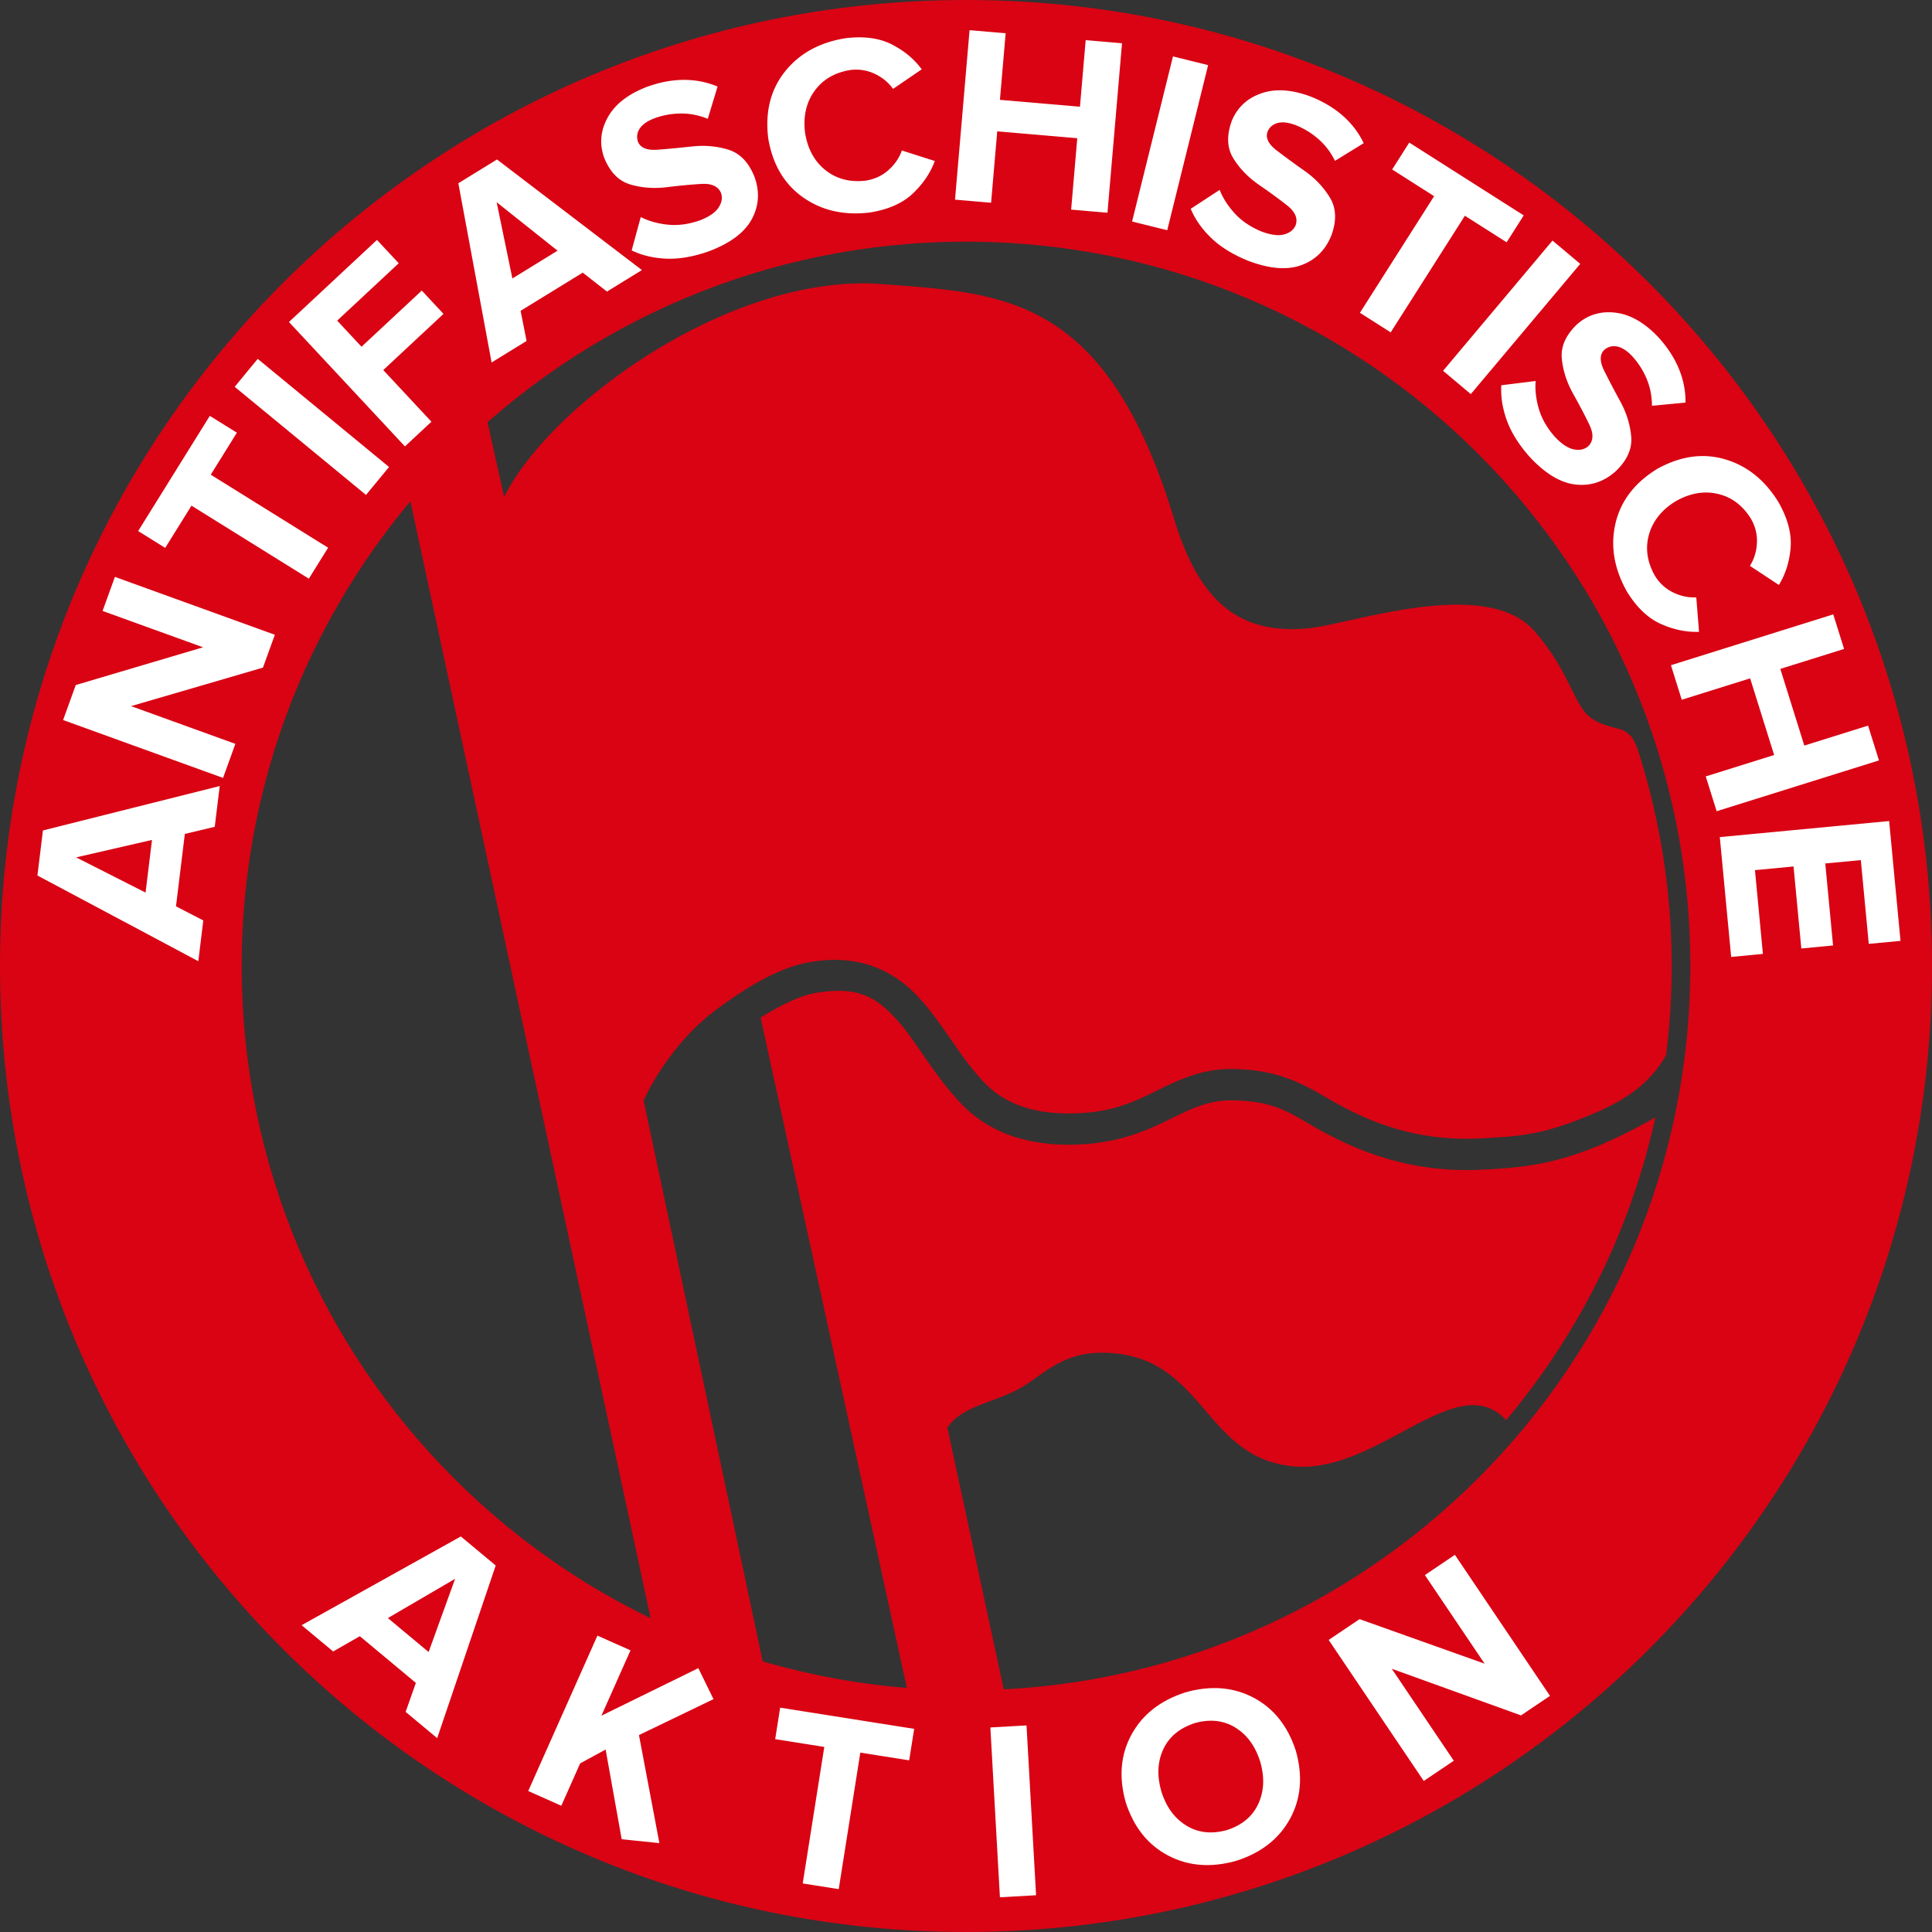
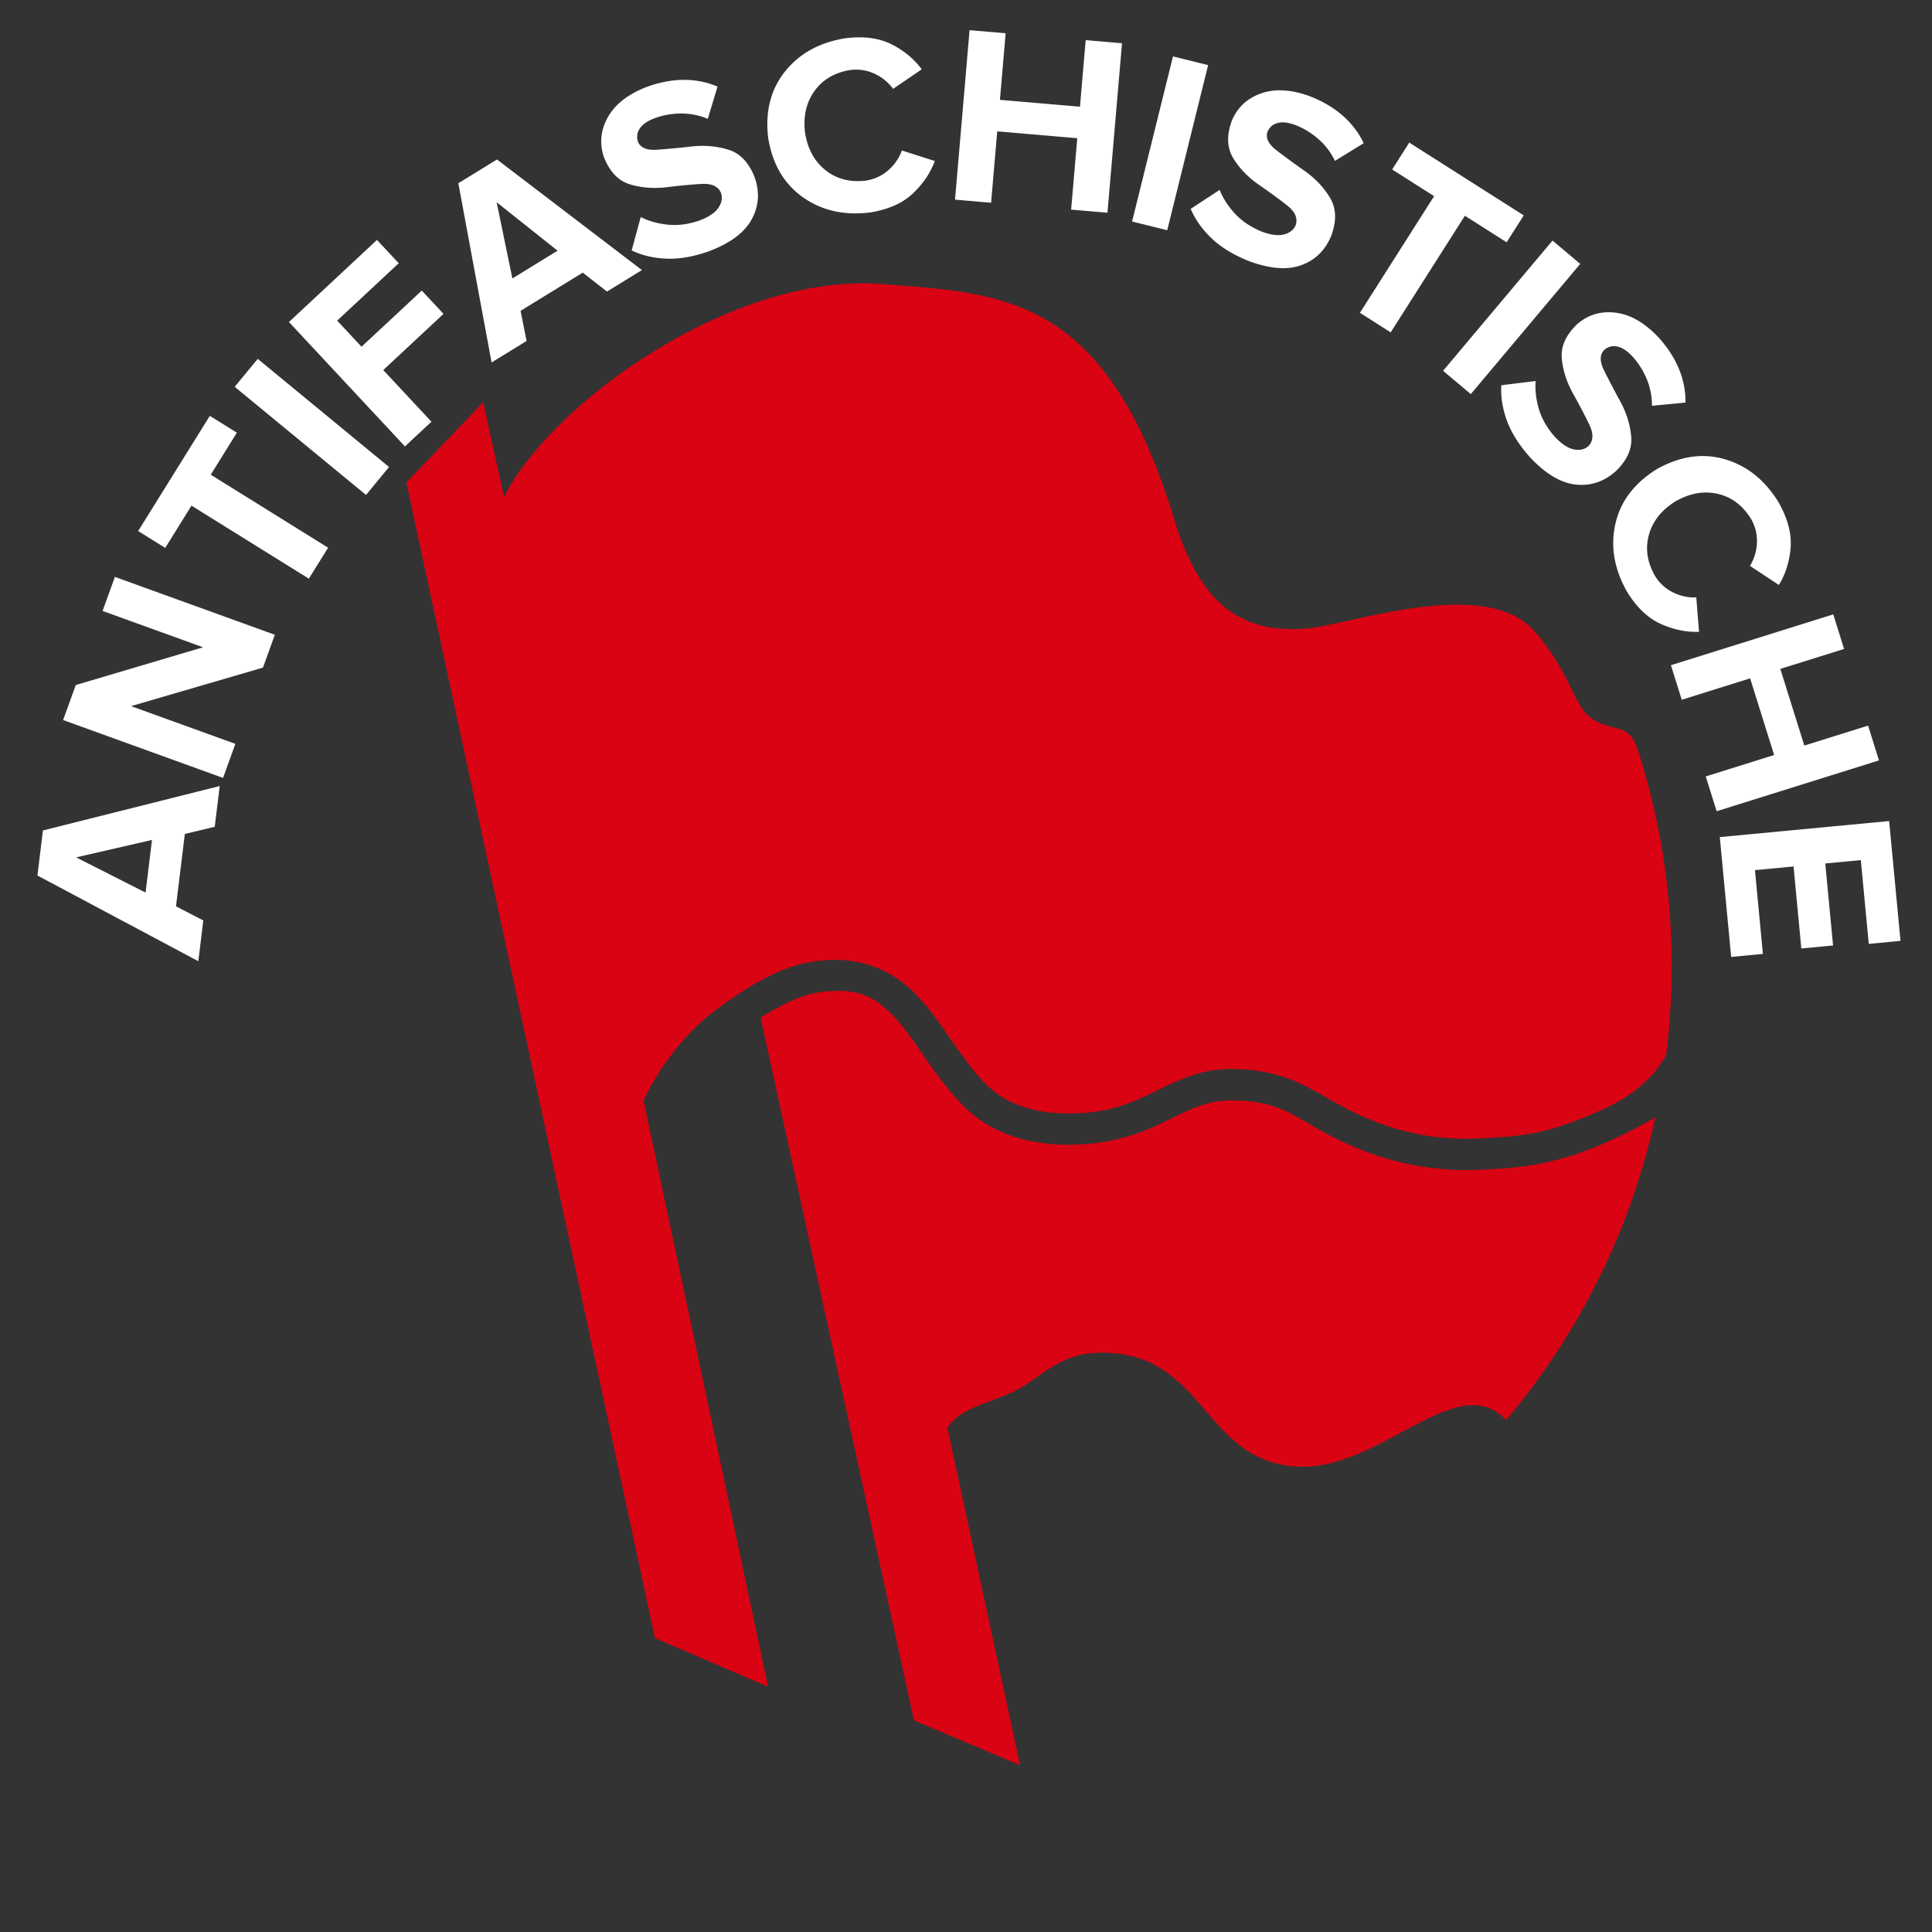
<svg xmlns="http://www.w3.org/2000/svg" version="1.2" width="500" height="500">
  <rect width="100%" height="100%" fill="#333333" stroke="none" />
  <path d="M224.5 73.344c-38.568-.64-82.796 32.429-94.031 55.281l-5.438-24.5-19.875 20.719L169.5 423.938l29.281 12.593-32.219-151.719s6.2-14.41 19.407-23.968c5.622-4.07 14.327-10.088 23.125-11.75 2.502-.473 4.853-.695 7.062-.688.737.001 1.448.043 2.156.094 8.507.61 14.876 4.608 19.594 9.781 6.291 6.898 10.582 15.42 16.875 21.938 5.446 5.64 12.866 7.875 21.344 7.937 9.585.07 15.359-2.017 21.938-5.25 6.543-3.216 12.606-6.333 20.843-6.25 11.425.115 17.916 3.61 24.438 7.438 9.681 5.682 21.999 11.224 38.969 10.562 1.583-.061 3.05-.165 4.437-.25 1.386-.085 2.671-.163 3.906-.281 7.409-.705 12.545-2.104 21.094-5.656 7.928-3.294 14.95-7.461 19.438-15.407A184.654 184.654 0 0 0 432.625 250c0-19.675-3.13-38.607-8.89-56.361-.248-.766-1.085-2.475-1.581-3.033-.546-.614-1.707-1.578-2.824-1.877-2.95-.79-6.26-1.461-8.611-3.823-3.613-3.627-5.207-12.079-13.656-21.625-12.679-14.324-47.55-1.682-58.625-.656-18.272 1.693-28.272-7.612-34.532-28.188-17.657-58.036-43.98-58.533-75.656-60.906a64.762 64.762 0 0 0-3.75-.187zm-8.188 183.094c-1.696.048-3.6.23-5.687.625-4.013.758-9.188 3.452-13.781 6.28L236.53 445.22 264 456.844 245.187 369.5c3.555-5.512 11.737-6.426 18.407-10 5.585-2.993 10.666-9.255 20.937-9.406 27.29-.4 26.353 27.294 50.313 29.406 21.873 1.928 42.228-25.768 54.937-11.969 18.706-22.227 32.205-48.976 38.625-78.375-3.918 2.287-8.167 4.506-12.562 6.406-.617.267-1.222.591-1.844.844-10.905 4.432-18.32 5.834-31.406 6.344-18.911.738-33.06-5.602-43.375-11.656-6.454-3.788-10.458-6.212-20.406-6.313-6.221-.063-10.558 2.163-17.157 5.406-7.097 3.489-14.751 6.143-25.625 6.063-9.92-.073-19.785-2.87-27.062-10.406-7.38-7.642-11.844-16.438-17.031-22.125-4.215-4.621-8.275-7.491-15.625-7.281z" style="fill:#d90313;fill-opacity:1;stroke:none" />
-   <path d="M250 0C111.935 0 0 111.935 0 250s111.935 250 250 250 250-111.935 250-250S388.065 0 250 0zm0 62.546c103.53 0 187.454 83.923 187.454 187.454 0 103.53-83.923 187.454-187.454 187.454-103.53 0-187.454-83.923-187.454-187.454C62.546 146.47 146.47 62.546 250 62.546z" style="color:#000;fill:#d90313;fill-opacity:1;fill-rule:nonzero;stroke:none;stroke-width:0;marker:none;visibility:visible;display:inline;overflow:visible;enable-background:accumulate" />
  <path d="M56.866 203.425 11.11 214.92l-1.425 11.661 41.639 22.178 1.289-10.548-7.067-3.656 2.29-18.736 7.74-1.847zm-17.53 13.948-1.665 13.626-17.97-9.111zM71.131 164.274l-41.394-14.98-3.19 8.813 26.004 9.41-32.943 9.767-3.279 9.06 41.395 14.98 3.189-8.812-26.997-9.77 34.138-9.965zM84.917 141.744l-30.373-18.895 6.763-10.872-7.005-4.358-18.547 29.813 7.005 4.358 6.798-10.928 30.374 18.896zM100.684 120.853 66.7 92.872l-5.957 7.235 33.984 27.981zM111.658 109.142 99.19 95.77l15.591-14.537-5.626-6.034-15.591 14.537-6.302-6.758 15.93-14.852-5.626-6.034-22.784 21.243 30.02 32.198zM166.13 69.892l-37.504-28.618-10.008 6.153 8.606 46.384 9.052-5.565-1.545-7.805 16.08-9.885 6.268 4.901zm-21.832-5.016-11.694 7.19-4.073-19.732zM183.477 65.025c5.523-2.085 9.217-4.85 11.082-8.298 1.864-3.448 2.097-7.105.697-10.97-1.49-3.74-3.733-6.076-6.729-7.009-2.996-.933-6.176-1.211-9.54-.836-3.364.375-6.342.655-8.935.84-2.593.184-4.23-.476-4.914-1.98-.443-1.261-.295-2.438.445-3.53.74-1.09 2.044-1.983 3.912-2.674 2.137-.777 4.385-1.174 6.745-1.19 2.36-.015 4.67.443 6.934 1.374l2.528-8.35c-2.738-1.156-5.636-1.733-8.693-1.73-3.057.003-6.234.597-9.531 1.783-4.884 1.87-8.273 4.493-10.166 7.87-1.893 3.378-2.223 6.845-.99 10.401 1.499 3.765 3.743 6.095 6.733 6.99 2.99.896 6.164 1.138 9.524.727 3.36-.41 6.346-.692 8.958-.844 2.611-.153 4.288.606 5.032 2.276.457 1.248.256 2.529-.605 3.84-.861 1.313-2.507 2.43-4.938 3.353-2.881.99-5.626 1.346-8.236 1.07-2.61-.275-4.93-.931-6.964-1.968l-2.355 8.639c2.662 1.283 5.66 1.993 8.996 2.13 3.336.136 7.006-.502 11.01-1.914zM225.29 54.97c4.723-.784 8.4-2.44 11.033-4.967 2.632-2.527 4.5-5.307 5.601-8.34l-8.52-2.718c-.69 1.943-1.849 3.636-3.476 5.08-1.627 1.443-3.565 2.347-5.813 2.712-4.07.498-7.547-.39-10.43-2.661-2.883-2.272-4.66-5.502-5.333-9.69-.525-4.208.278-7.806 2.41-10.793 2.132-2.988 5.221-4.812 9.269-5.473 2.26-.279 4.373.048 6.34.978 1.966.93 3.552 2.232 4.757 3.905l7.412-5.058c-1.91-2.63-4.48-4.775-7.71-6.433-3.23-1.659-7.221-2.2-11.974-1.625-6.7 1.056-11.923 3.918-15.667 8.586-3.743 4.668-5.202 10.426-4.376 17.275 1.119 6.778 4.129 11.89 9.03 15.336 4.902 3.447 10.718 4.742 17.447 3.886zM286.612 55.055l3.765-43.86-9.404-.807-1.478 17.228-20.714-1.778L260.26 8.61l-9.338-.802-3.764 43.86 9.337.802 1.586-18.478 20.714 1.778-1.586 18.478zM302.079 59.58l10.586-42.73-9.097-2.254-10.586 42.73zM322.984 67.475c5.516 2.105 10.115 2.485 13.797 1.143 3.683-1.343 6.282-3.925 7.8-7.746 1.365-3.787 1.237-7.023-.387-9.708-1.623-2.686-3.817-5.004-6.583-6.955a227.135 227.135 0 0 1-7.243-5.299c-2.063-1.582-2.85-3.162-2.363-4.742.504-1.237 1.396-2.019 2.674-2.345 1.278-.325 2.845-.128 4.7.593 2.116.837 4.061 2.031 5.837 3.585 1.776 1.554 3.202 3.43 4.277 5.628l7.432-4.571c-1.282-2.682-3.068-5.036-5.358-7.062-2.29-2.026-5.06-3.688-8.314-4.988-4.895-1.841-9.171-2.126-12.828-.855-3.658 1.272-6.204 3.647-7.641 7.126-1.376 3.812-1.242 7.044.4 9.697 1.644 2.653 3.859 4.94 6.646 6.863 2.786 1.921 5.207 3.692 7.262 5.31 2.055 1.618 2.807 3.299 2.255 5.041-.485 1.238-1.485 2.062-3 2.473-1.515.41-3.488.155-5.92-.767-2.81-1.172-5.102-2.726-6.871-4.663-1.77-1.938-3.072-3.969-3.906-6.093l-7.492 4.902c1.14 2.726 2.913 5.246 5.318 7.561 2.406 2.315 5.575 4.272 9.508 5.872zM359.912 86.016l19.2-30.183 10.803 6.872 4.427-6.961-29.626-18.845-4.428 6.961 10.86 6.907-19.2 30.183zM380.644 101.99l28.322-33.7-7.175-6.03-28.322 33.701zM395.927 118.294c4.023 4.32 7.984 6.69 11.88 7.107 3.898.418 7.37-.753 10.416-3.515 2.895-2.796 4.206-5.758 3.933-8.884-.273-3.126-1.222-6.174-2.844-9.144a227.118 227.118 0 0 1-4.166-7.95c-1.154-2.329-1.164-4.094-.031-5.297.998-.889 2.143-1.197 3.434-.926 1.29.27 2.61 1.139 3.958 2.604 1.53 1.683 2.75 3.613 3.659 5.79.91 2.178 1.362 4.49 1.358 6.937l8.686-.827c.031-2.972-.535-5.873-1.696-8.7-1.163-2.828-2.917-5.542-5.265-8.143-3.582-3.81-7.295-5.95-11.138-6.421-3.843-.471-7.176.538-10 3.027-2.914 2.816-4.22 5.776-3.914 8.882.306 3.106 1.286 6.135 2.94 9.089 1.654 2.953 3.047 5.609 4.178 7.967 1.132 2.359 1.066 4.199-.198 5.52-.981.897-2.242 1.196-3.783.897-1.54-.3-3.199-1.399-4.975-3.298-2.007-2.29-3.378-4.696-4.113-7.215-.734-2.519-1.008-4.916-.82-7.19l-8.886 1.097c-.178 2.95.302 5.994 1.441 9.132s3.12 6.292 5.946 9.461zM421.089 153.17c2.516 4.073 5.443 6.848 8.78 8.325 3.336 1.478 6.617 2.15 9.842 2.02l-.717-8.916c-2.06.1-4.066-.33-6.018-1.289-1.953-.958-3.525-2.408-4.715-4.35-2.005-3.577-2.502-7.13-1.493-10.66 1.009-3.529 3.323-6.398 6.942-8.609 3.695-2.082 7.329-2.704 10.902-1.864 3.573.84 6.433 3.007 8.58 6.5 1.114 1.987 1.614 4.066 1.498 6.238-.115 2.172-.718 4.133-1.808 5.883l7.49 4.94c1.71-2.765 2.72-5.957 3.03-9.574.309-3.618-.704-7.516-3.039-11.695-3.519-5.8-8.147-9.547-13.886-11.24-5.739-1.694-11.62-.86-17.644 2.502-5.847 3.606-9.436 8.33-10.766 14.172-1.33 5.843-.322 11.715 3.022 17.617zM444.266 209.943l42.011-13.15-2.82-9.007-16.501 5.166-6.21-19.84 16.501-5.166-2.8-8.944-42.01 13.15 2.8 8.944 17.698-5.54 6.21 19.84-17.698 5.54zM448.024 247.652l8.213-.779-2.057-21.682 9.987-.947 2.014 21.222 8.213-.78-2.014-21.222 9.2-.872 2.056 21.682 8.213-.779-2.942-31.012-43.825 4.157z" style="font-size:40px;font-style:normal;font-weight:400;text-align:center;line-height:125%;letter-spacing:0;word-spacing:0;text-anchor:middle;fill:#fff;fill-opacity:1;stroke:none;font-family:Proxima Nova Rg;-inkscape-font-specification:Proxima Nova Rg Bold" />
-   <path d="m113.144 449.832 15.145-44.679-9.026-7.52L78.054 420.6l8.164 6.801 6.903-3.955 14.503 12.082-2.644 7.504zm-2.217-22.291-10.547-8.787 17.397-10.16zM217.062 488.907l5.588-35.332 12.647 2 1.288-8.149-34.68-5.485-1.289 8.149 12.712 2.01-5.588 35.333zM268.135 490.488l-2.474-43.952-9.357.526 2.474 43.952zM319.964 481.573c6.438-2.068 11.073-5.7 13.904-10.893 2.832-5.193 3.334-11.04 1.505-17.542-2.073-6.428-5.726-11.021-10.958-13.781s-11.102-3.22-17.609-1.382c-6.468 2.078-11.121 5.714-13.96 10.91-2.838 5.195-3.342 11.043-1.512 17.544 2.072 6.428 5.727 11.021 10.966 13.779 5.239 2.758 11.127 3.213 17.664 1.365zm-2.403-7.962c-3.988 1.11-7.506.723-10.552-1.158-3.047-1.881-5.197-4.817-6.45-8.808-1.173-4.045-1.008-7.688.493-10.93 1.5-3.24 4.22-5.5 8.157-6.778 3.957-1.104 7.453-.72 10.49 1.151 3.036 1.871 5.186 4.816 6.45 8.834 1.162 4.018.997 7.653-.493 10.903-1.491 3.25-4.19 5.513-8.095 6.786zM401.139 438.89l-24.611-36.5-7.77 5.24 15.46 22.928-32.37-11.527-7.989 5.387 24.61 36.5 7.771-5.24-16.05-23.804 33.452 12.07zM170.649 476.997l-5.286-27.959 19.29-9.3-3.925-8.022-25.085 12.307 7.532-16.913-8.561-3.813-17.91 40.214 8.562 3.813 4.88-10.959 6.59-3.583 4.159 23.213z" style="font-size:40px;font-style:normal;font-variant:normal;font-weight:400;font-stretch:normal;text-align:center;line-height:125%;letter-spacing:0;word-spacing:0;text-anchor:middle;fill:#fff;fill-opacity:1;stroke:none;font-family:Proxima Nova Rg;-inkscape-font-specification:Proxima Nova Rg Bold" />
</svg>